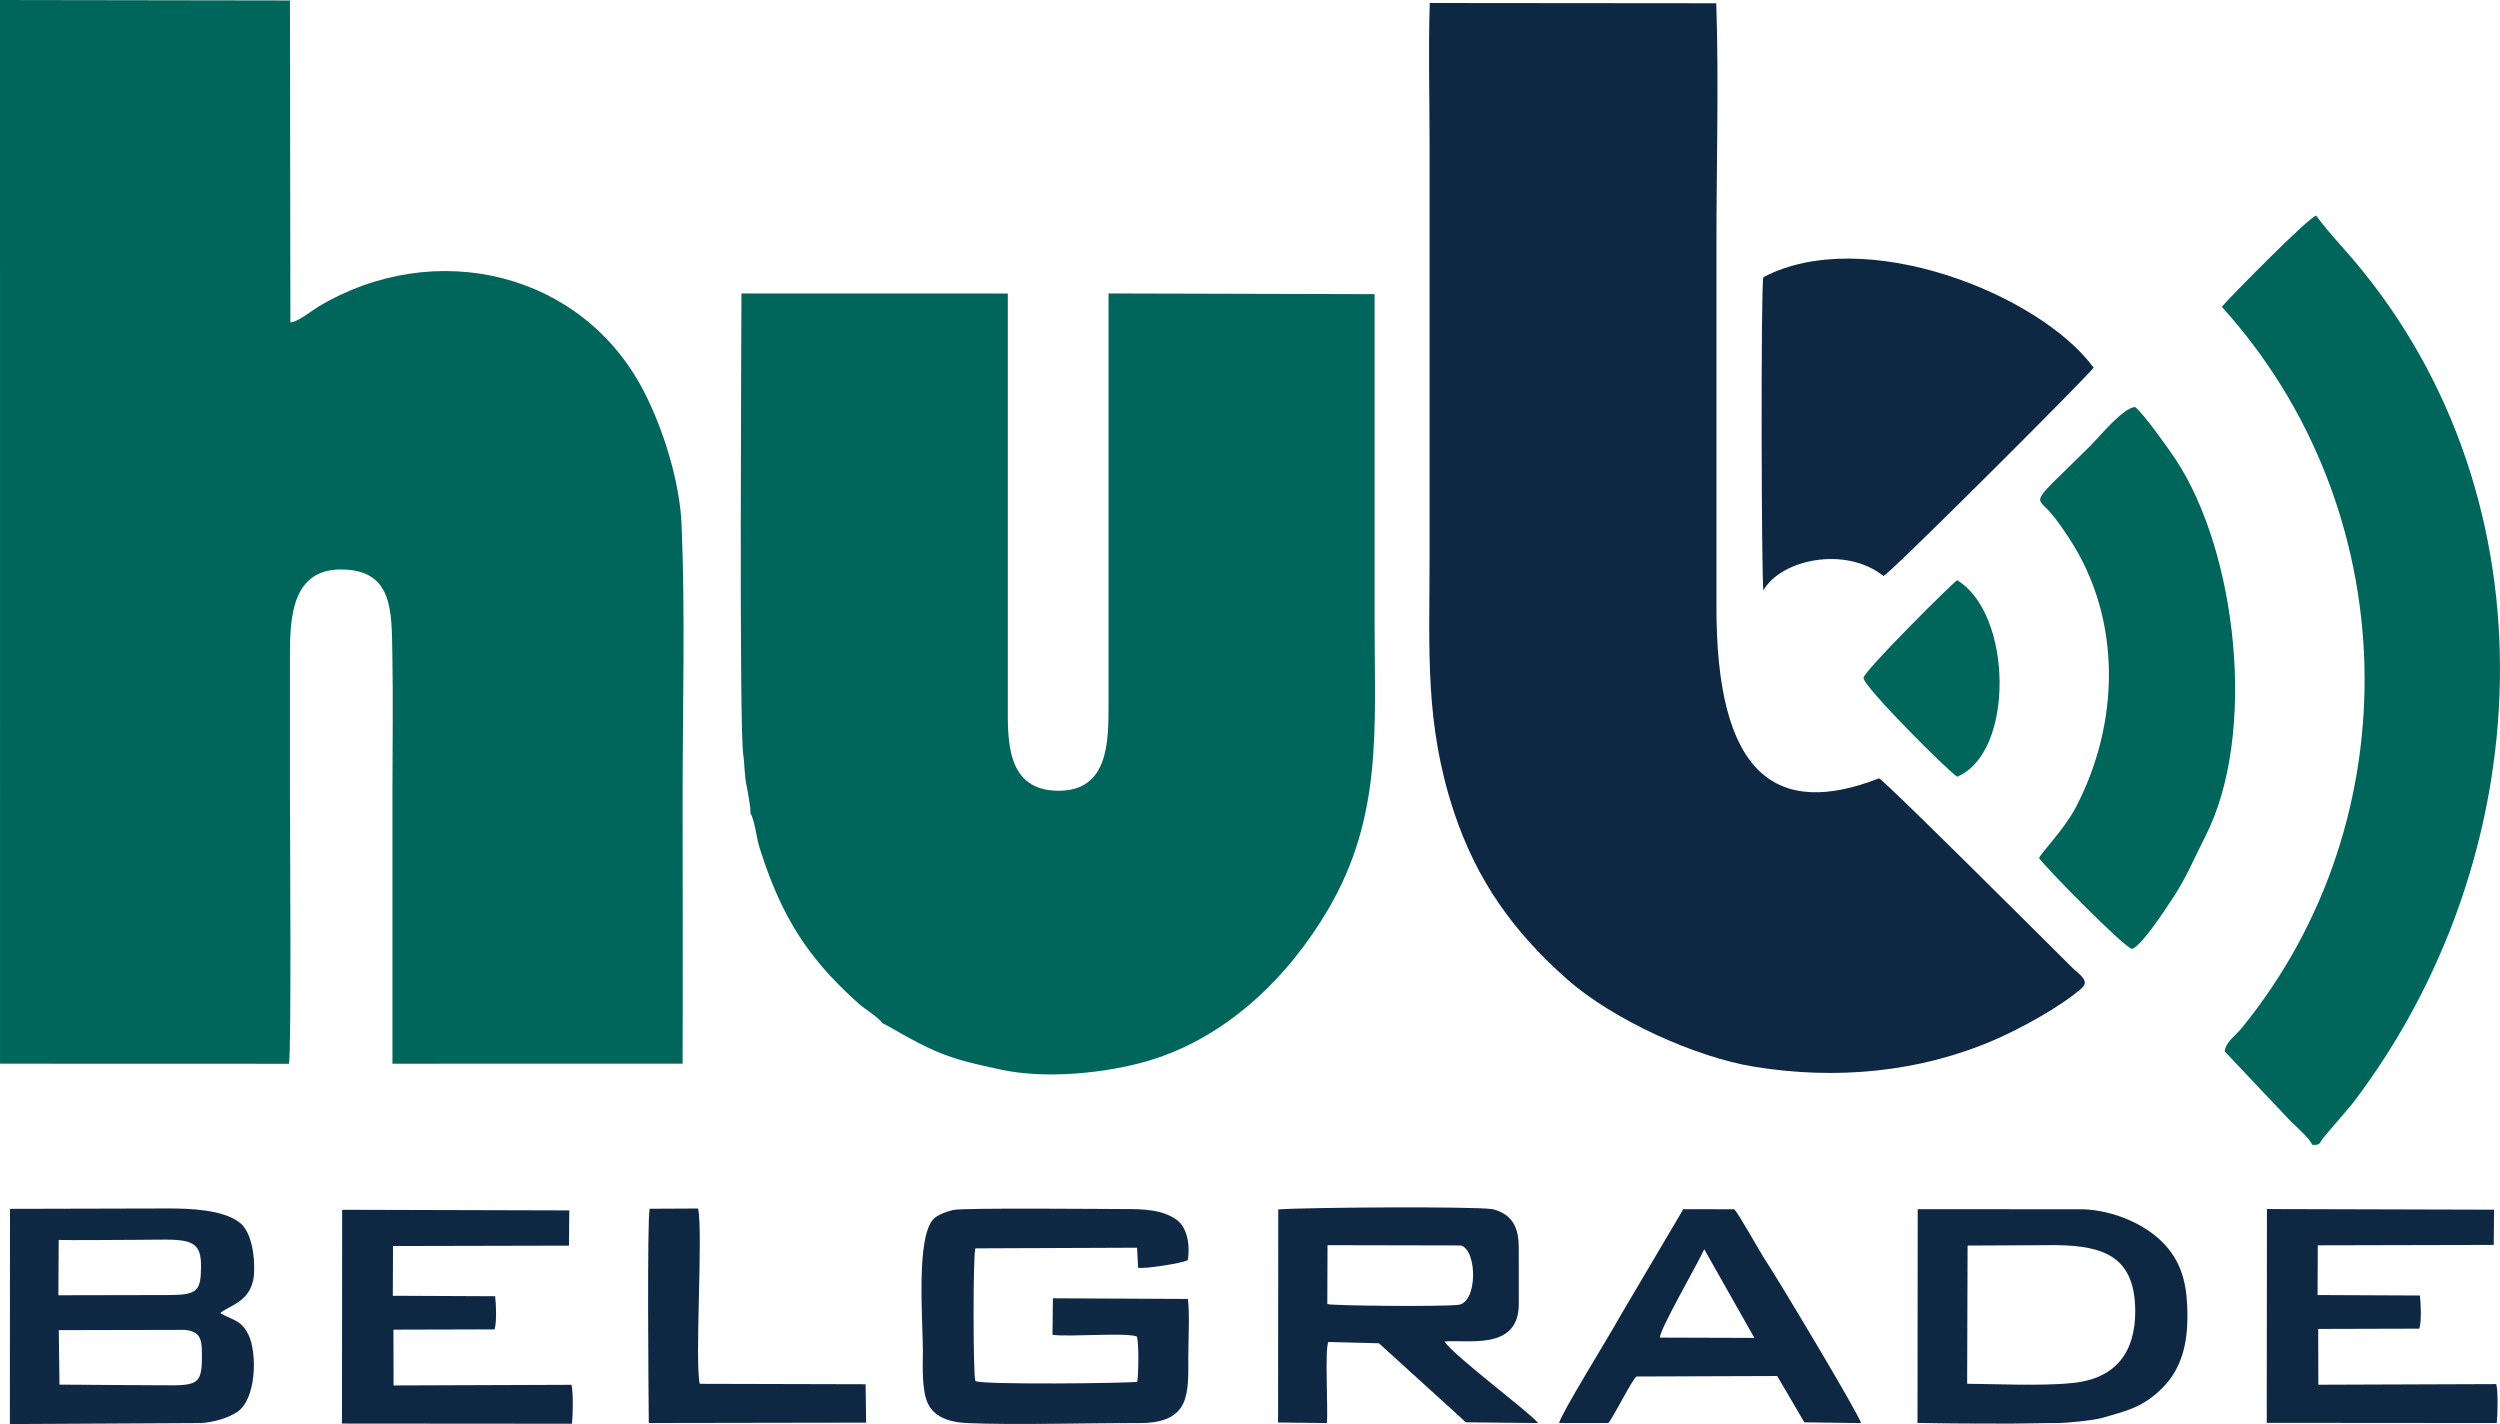
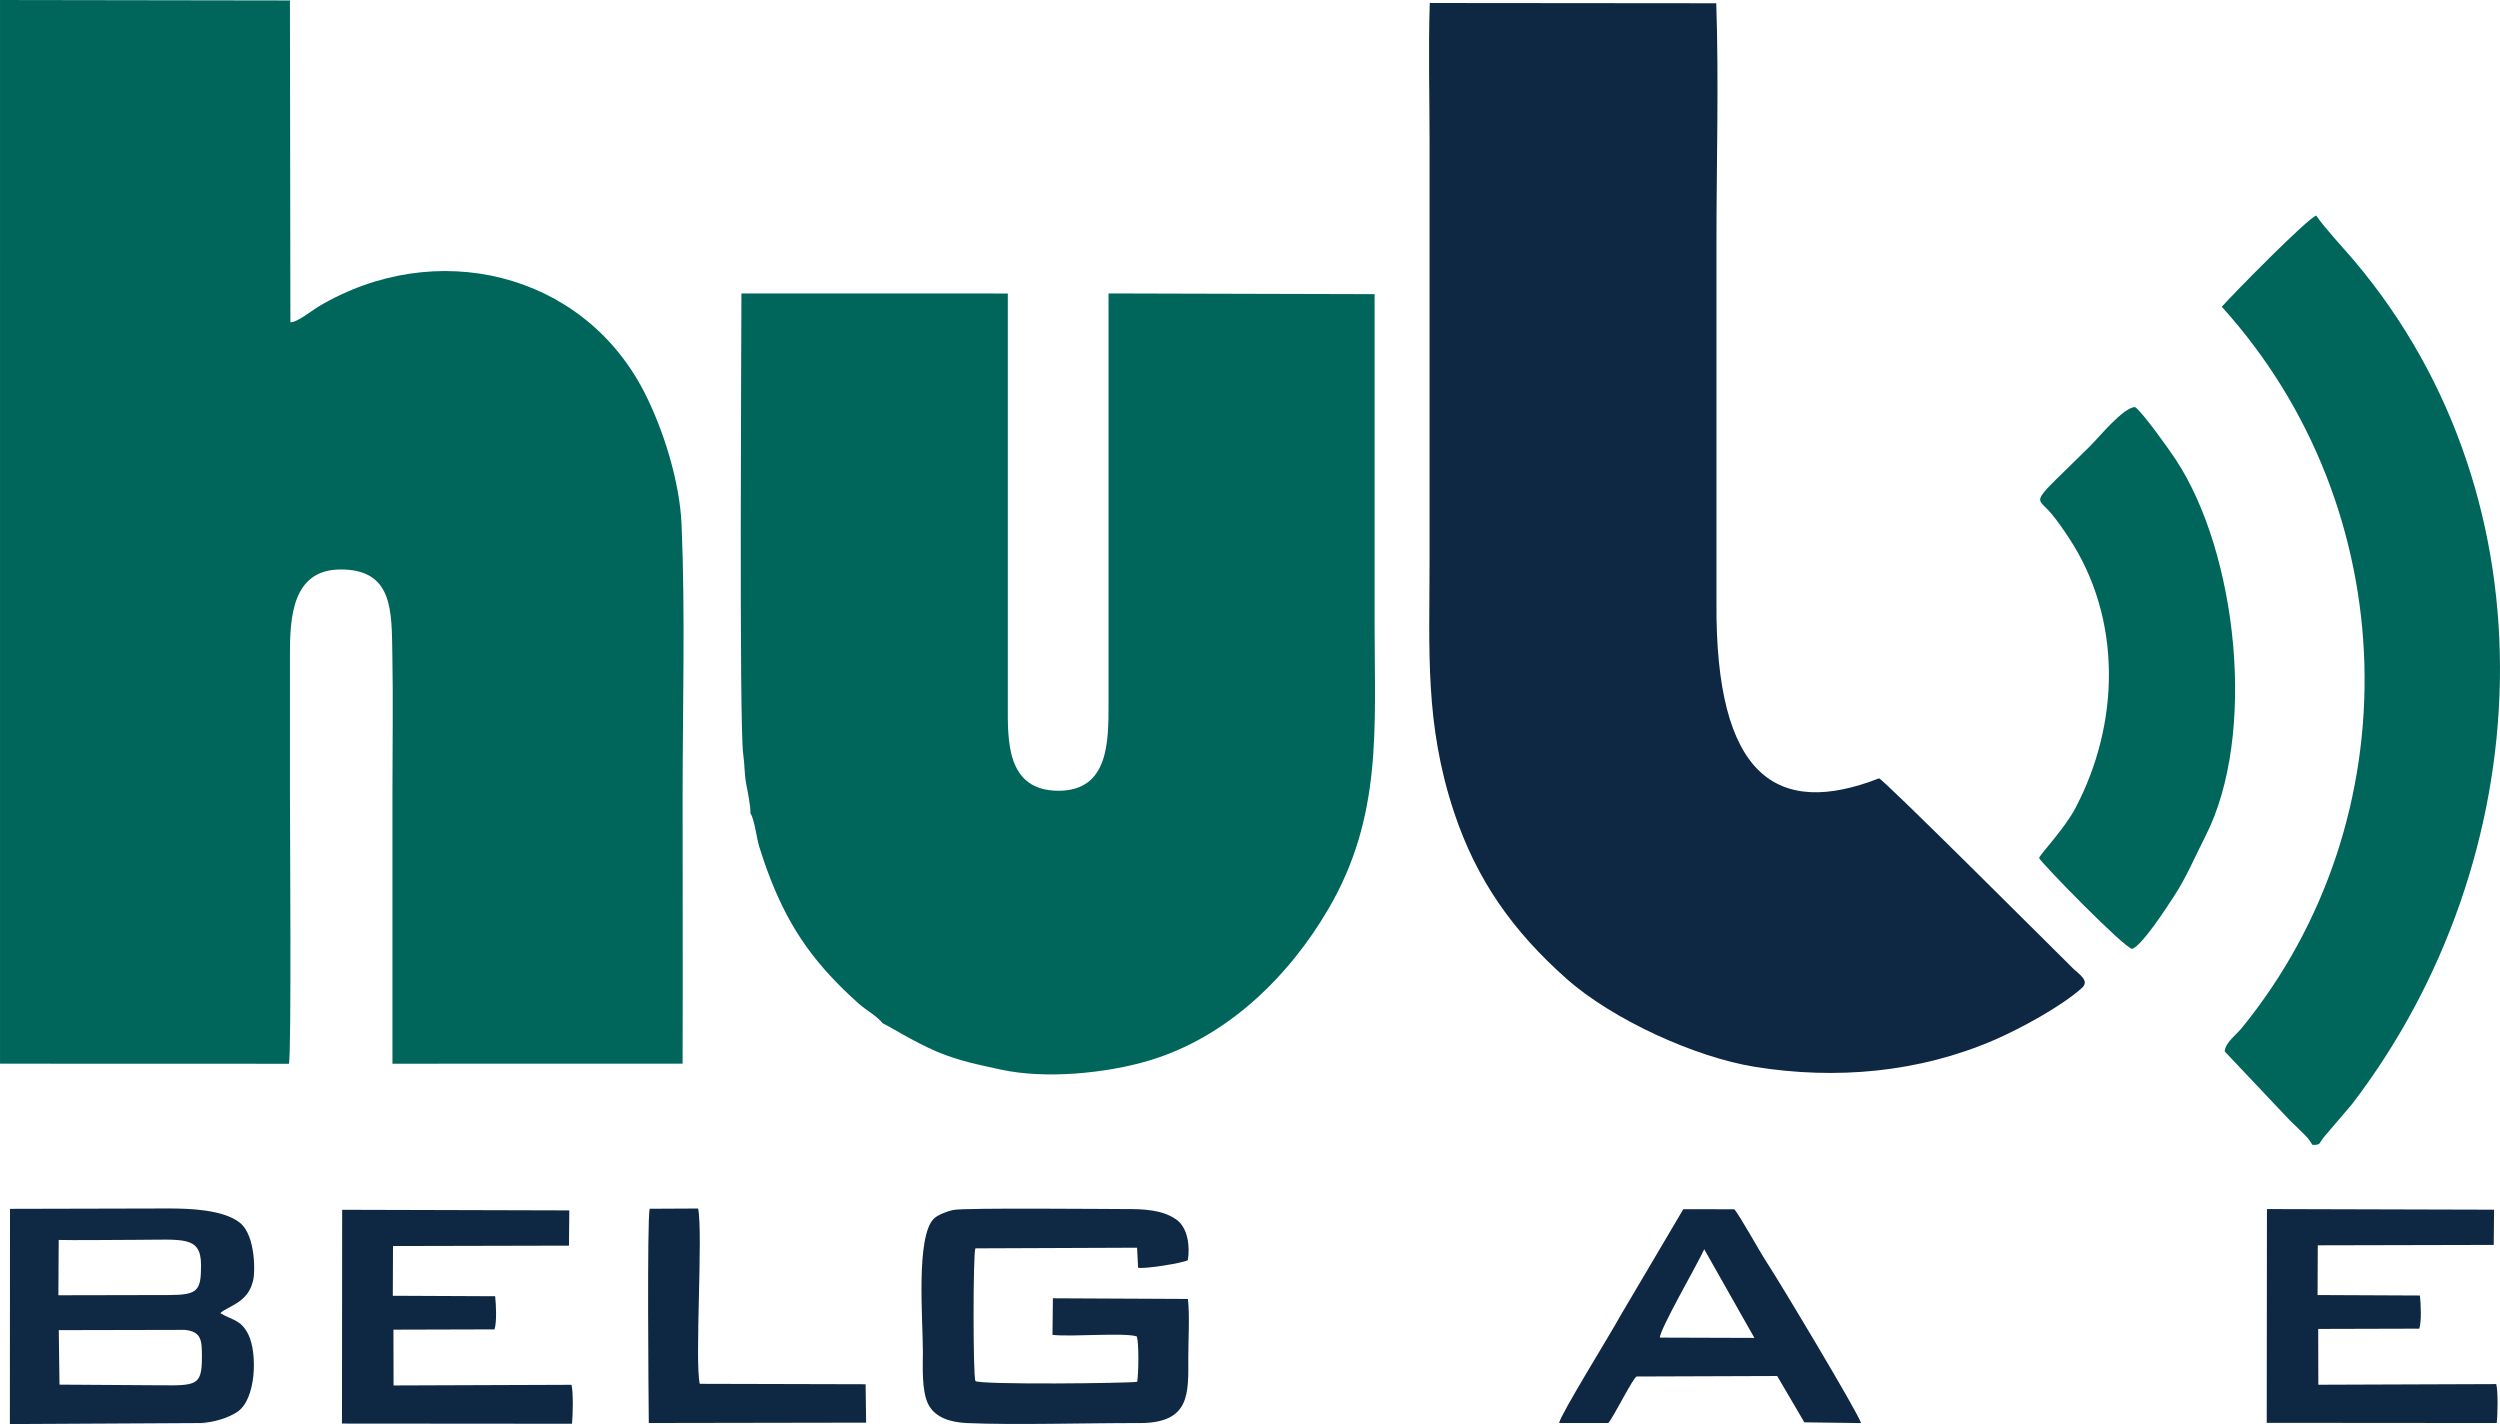
<svg xmlns="http://www.w3.org/2000/svg" xml:space="preserve" width="136.088mm" height="77.518mm" version="1.1" style="shape-rendering:geometricPrecision; text-rendering:geometricPrecision; image-rendering:optimizeQuality; fill-rule:evenodd; clip-rule:evenodd" viewBox="0 0 13598.13 7745.76">
  <defs>
    <style type="text/css">
   
    .fil1 {fill:#00665C}
    .fil0 {fill:#0E2743}
    .fil2 {fill:#0F2844}
   
  </style>
  </defs>
  <g id="Layer_x0020_1">
    <path class="fil0" d="M1859.99 7743.16l1251.23 0.99c5.01,-46.37 7.6,-171.2 -2.7,-211.79l-967.83 3.52 -0.71 -303.51 549.74 -1.51c13.07,-39 8.59,-137.11 3.44,-180.29l-556.63 -2.54 1.1 -270.48 957.14 -2.18 1.72 -191.64 -1235.39 -3.37 -1.1 1162.8z" />
    <path class="fil1" d="M0.08 5785.67l1571.34 0.5c14.51,-46.85 5.6,-1316.61 5.6,-1479.57 0,-247.21 0.23,-494.43 -0.02,-741.63 -0.2,-204.72 10.92,-466.85 275.62,-467.44 287.75,-0.64 277.02,228.45 281.39,459.29 4.65,245.75 0.63,495.45 0.59,741.63 -0.09,495.77 0.16,991.54 -0.01,1487.3l1578.2 -0.1c1.7,-489.12 -0.13,-976.04 0.07,-1462.75 0.2,-482.03 14.6,-987.81 -5.53,-1466.92 -9.37,-233.81 -98.3,-520.45 -205.61,-728.09 -334.77,-647.8 -1133.74,-839.37 -1769.3,-460.39 -35.39,21.11 -118.3,88.07 -152.94,85.11l-2.48 -1750.17 -1577 -2.45 0.08 5785.67z" />
    <path class="fil1" d="M4081.58 4424.11c21.7,28.51 33.96,135.66 48.16,181.58 18.21,58.84 38.27,116.72 60.42,173.55 112.23,287.83 253.64,476.41 479.89,679.24 39.25,35.18 98.58,66.6 131.54,107.89 28.2,11.04 166.88,99.64 292.34,152.91 118.59,50.35 226.13,71.49 350.28,98.64 239.98,52.47 570.53,21.06 805.61,-49.14 421.92,-126 758.02,-452.47 975.9,-825.06 294.28,-503.24 251.07,-983.03 251.05,-1541.74 -0.03,-600.66 -0.18,-1201.31 0.02,-1801.95l-1447.2 -3.94 -0.01 2229.67c0.04,208.93 1.46,475.94 -273.3,475.41 -285.93,-0.56 -274.53,-280.68 -274.52,-467.25l-0.02 -2237.45 -1448.96 -0.39c-0.04,208.08 -12.98,2350.89 9.71,2506.32 8.27,56.73 6.07,110.76 17.2,166.56 7.06,35.41 24.43,123.98 21.88,155.17z" />
    <path class="fil0" d="M10220.73 4233.57c-555.58,216.55 -890.83,-9.08 -884.46,-953.85l0 -1955.94c-0.08,-429.23 13.24,-879.47 -1.07,-1306.06l-1558.38 -1.41c-8.14,248.52 -1.14,506.21 -1.1,753.29l0 2273.78c-0.05,496.89 -26.72,893.79 133.35,1374.76 123.55,371.23 321.33,647.82 611.6,905.46 249.1,221.13 698.79,427.18 1026.36,479.54 439.28,70.22 889.47,30.94 1299.82,-146.24 141.2,-60.97 362.56,-181.04 476.43,-282.37 45.67,-40.66 -15.02,-74.66 -48.21,-107.62 -154.22,-153.06 -1019.94,-1017.61 -1054.34,-1033.35z" />
    <path class="fil1" d="M12100.53 5718.82l357.37 378.09c21.5,20.11 41.1,39.08 62.15,60.26 32.29,32.47 33.94,32.21 57.95,69.94 47.68,1.37 34.9,-8.71 61.49,-41.23l154.23 -180.66c1018.78,-1332.74 1121.6,-3275.42 9.57,-4589.2 -61.3,-72.42 -153.6,-169.64 -204.82,-243.38 -44.92,12.47 -448.86,423.17 -513.65,495.89 994.22,1098.8 1038.4,2783.04 107.96,3924.03 -32.19,39.49 -86.21,74.78 -92.26,126.25z" />
-     <path class="fil0" d="M9591.19 1507.82c-14.35,46.05 -10.33,1674.54 0.51,1703.01 96.6,-168.96 447.72,-242.39 653.23,-77.52 47.14,-24.43 1132.61,-1108.78 1142.57,-1133.82 -296.41,-403.42 -1251.42,-779.28 -1796.31,-491.67z" />
    <path class="fil1" d="M11091.09 4666.85c4.67,19.54 471.29,498.82 507.41,494.29 57.25,-24.21 184.42,-222.52 223.83,-282.12 69.86,-105.6 116.26,-218.81 173.33,-330.41 282.01,-551.35 174.42,-1540 -161.82,-2049.88 -33.62,-50.98 -182.04,-260.22 -221.29,-285.02 -67.58,6.31 -192.6,161.8 -244.92,213.59 -332.91,329.55 -297.12,264.74 -214.18,361.35 36.65,42.69 68.38,89.59 99.39,136.51 292.09,441.96 277.48,1012.57 35.59,1470.68 -59.77,113.21 -187.68,245.34 -197.35,271z" />
    <path class="fil2" d="M323.51 7531.35l-3.87 -296.29 685.34 -1.45c92.92,9.05 92.89,60.88 93.26,145.45 0.76,177.79 -37.98,155.29 -313.22,155.33l-461.51 -3.04zm-4.25 -786.93c57.54,2.42 348.98,-0.67 425.01,-0.64 250.71,-0.05 349.26,-23.53 349.21,138.14 -0.04,140.09 -17.48,161.98 -178.07,162.16l-597.92 1.21 1.78 -300.87zm-265.64 1001.33l1039.55 -5.5c66.48,-3.9 142.06,-24.38 196.78,-60.07 103.9,-67.8 110.41,-318.17 61.91,-419.16 -40.94,-85.25 -90.05,-79.19 -153.48,-118.8 40.34,-37.22 147.78,-56.16 175.84,-168.24 14.41,-34.56 20.12,-252.67 -70.07,-323.58 -91.15,-71.64 -274.64,-77.23 -388.74,-77.22l-861.02 2.04 -0.76 1170.52z" />
    <path class="fil2" d="M6461.28 7065.32l-734.31 -3.59 -2.28 198.95c100.92,12.16 396.36,-14.08 459.02,8.81 11.7,39.03 9.32,202.65 1.87,246.21 -33.48,8.49 -860.99,17.49 -880.2,-4.13 -13.14,-28.95 -13.14,-692.54 -0.03,-721.47l879.51 -3.51 5.47 108.76c33.21,8.38 242.77,-24.81 270.63,-41.07 11.73,-70.79 1.65,-174.15 -60.71,-219.47 -77.27,-56.17 -184.25,-58.45 -277.13,-58.44 -100.07,0 -874.75,-7.51 -936.3,4.56 -30.52,6 -85.62,25.95 -107.53,47.8 -98.44,98.18 -59.45,547.24 -59.48,725.86 0,71.91 -8.11,209.91 29.17,283.32 38.24,75.29 125.25,98.64 209.81,102.43 256.83,11.48 653.02,-0.69 937.72,0.08 281.81,0.77 266.96,-163.95 266.96,-361.37 0,-90.5 8.14,-229.14 -2.17,-313.74z" />
-     <path class="fil0" d="M7220.7 6772.87l724.57 1.45c90.75,23.74 93,311.06 -13.12,323.1 -94.34,10.72 -688.41,5.21 -712.56,-4.29l1.11 -320.26zm-268.87 964.48l265.53 2.99c6.84,-80.58 -12.01,-397.58 7.71,-440.67l275.29 6.74 473.18 429.94 393.03 3.98c-58.26,-67.83 -456.65,-364.01 -509.58,-443.25 117.96,-13.52 403.6,54.28 404.1,-203.21 0.19,-100.51 -0.28,-201.07 -0.11,-301.59 0.18,-102.53 -23.79,-184.21 -141.66,-215.24 -96.58,-15.95 -1029.11,-10.11 -1166.62,1.54l-0.88 1158.78z" />
-     <path class="fil0" d="M10702.24 6775l481.87 -2.39c262.29,3.28 429.8,64.25 430.02,360.89 0.17,211.65 -97.65,367.29 -346.31,389.42 -166.03,17.45 -437.24,3.95 -567.97,3.81l2.39 -751.73zm-272.41 964.7c169.22,3.25 341.29,3.69 510.44,3.67 84.19,-0.02 167.78,-3.37 251.97,-3.08 46.82,0.17 194.55,-14.67 236.73,-26.65 138.98,-39.45 230.32,-59.37 337.02,-168.4 103.8,-106.1 132.09,-244.45 132.08,-386.23 -0.02,-147.26 -20.1,-276.52 -121.91,-387.94 -106.38,-116.42 -287.85,-188.32 -445.32,-193.45l-899.95 -0.64 -1.05 1162.71z" />
    <path class="fil0" d="M12329.35 7739.23l1251.23 0.99c5,-46.37 7.6,-171.2 -2.7,-211.79l-967.83 3.52 -0.71 -303.51 549.74 -1.51c13.06,-39 8.59,-137.11 3.43,-180.29l-556.62 -2.54 1.1 -270.48 957.14 -2.18 1.72 -191.64 -1235.4 -3.37 -1.09 1162.8z" />
    <path class="fil0" d="M9028.91 7275.6c-3.92,-40.47 205.03,-400.77 240.83,-480.53l272.85 482.18 -513.68 -1.65zm-548.59 464.62l267.8 -0.21c28.87,-32.2 132.97,-244.18 153.89,-252.84l764.52 -2.68 147.75 251.92 308.26 4.11c-9.05,-44.93 -453.23,-784.65 -512.55,-874.05 -40.53,-61.08 -149.24,-260.21 -177.23,-288.95l-276.79 -0.48 -340.69 576.98c-60.22,110 -324.81,535.4 -334.96,586.21z" />
    <path class="fil0" d="M3533.69 6574.79c-14.51,60.66 -6.3,1021.11 -4.74,1165.37l1182.13 -2.02 -2.83 -208.86 -902.16 -2.29c-27.8,-125.66 18.53,-815.68 -8.77,-953.53l-263.63 1.32z" />
-     <path class="fil1" d="M10646.26 4224.49c312.61,-131.9 301.24,-886.21 -0.62,-1068.4 -16.99,6.14 -508.03,494.3 -509.56,531.04 -1.97,47.15 476.83,523.98 510.18,537.36z" />
  </g>
</svg>